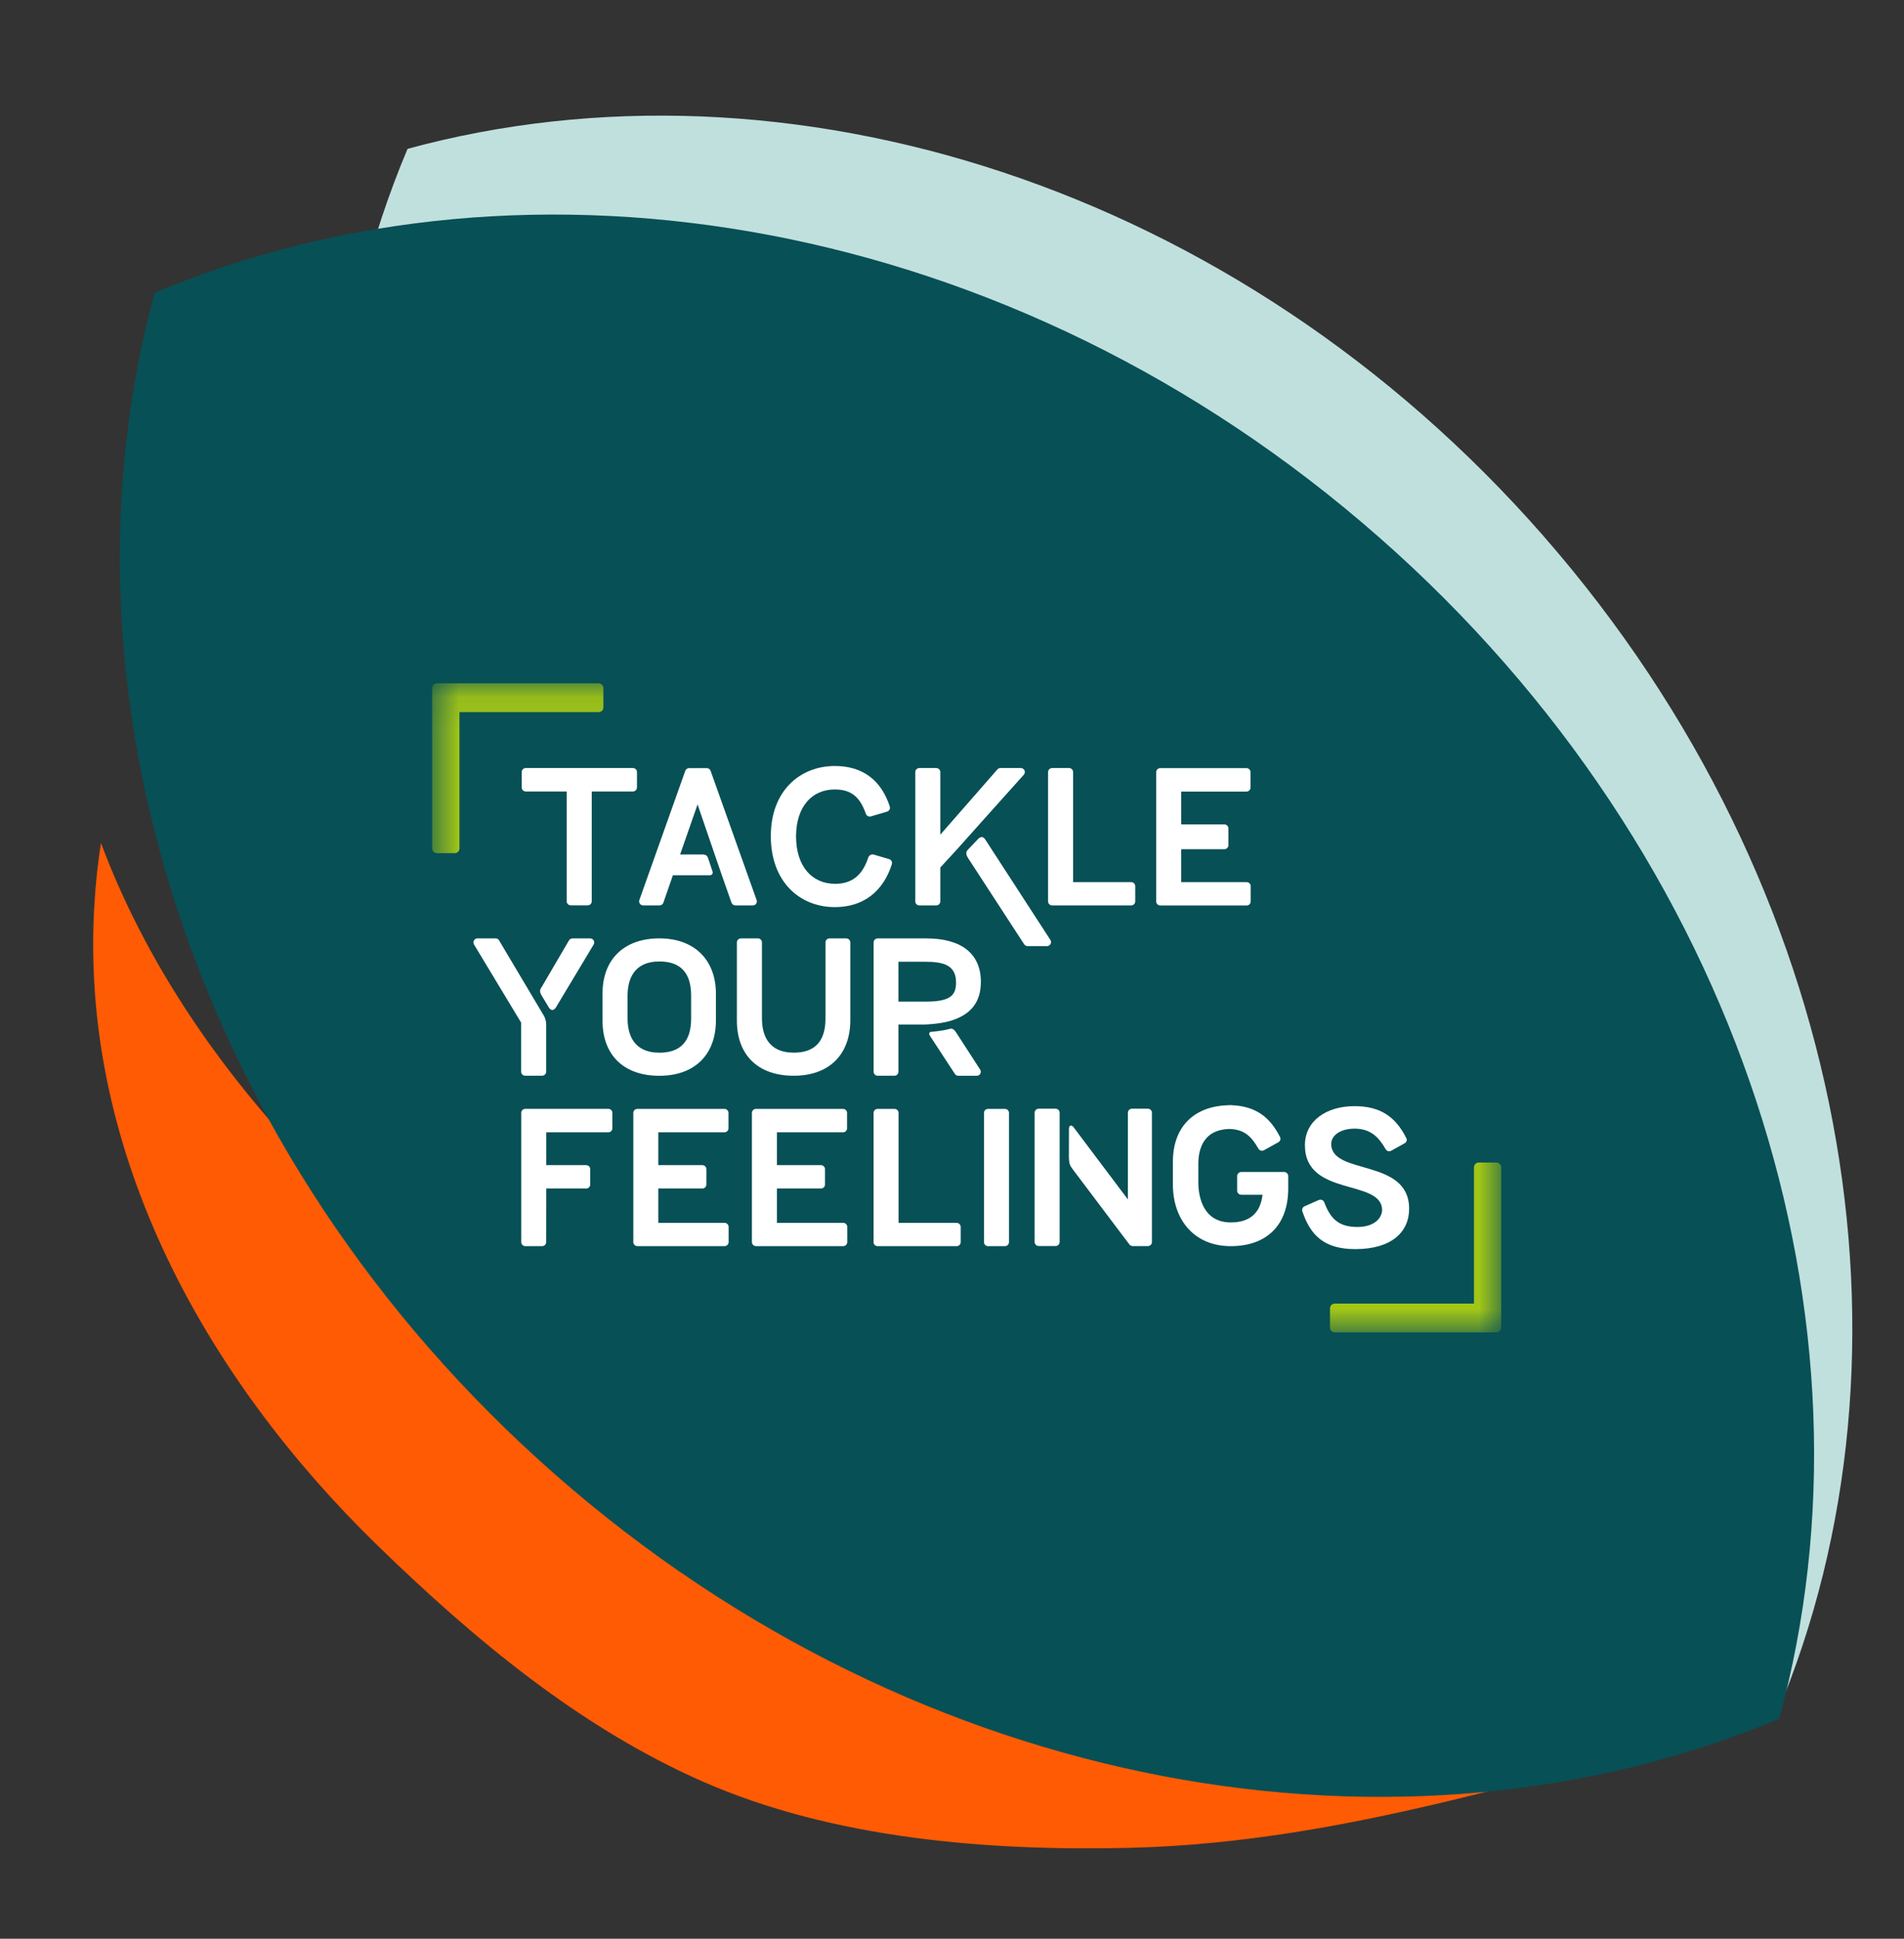
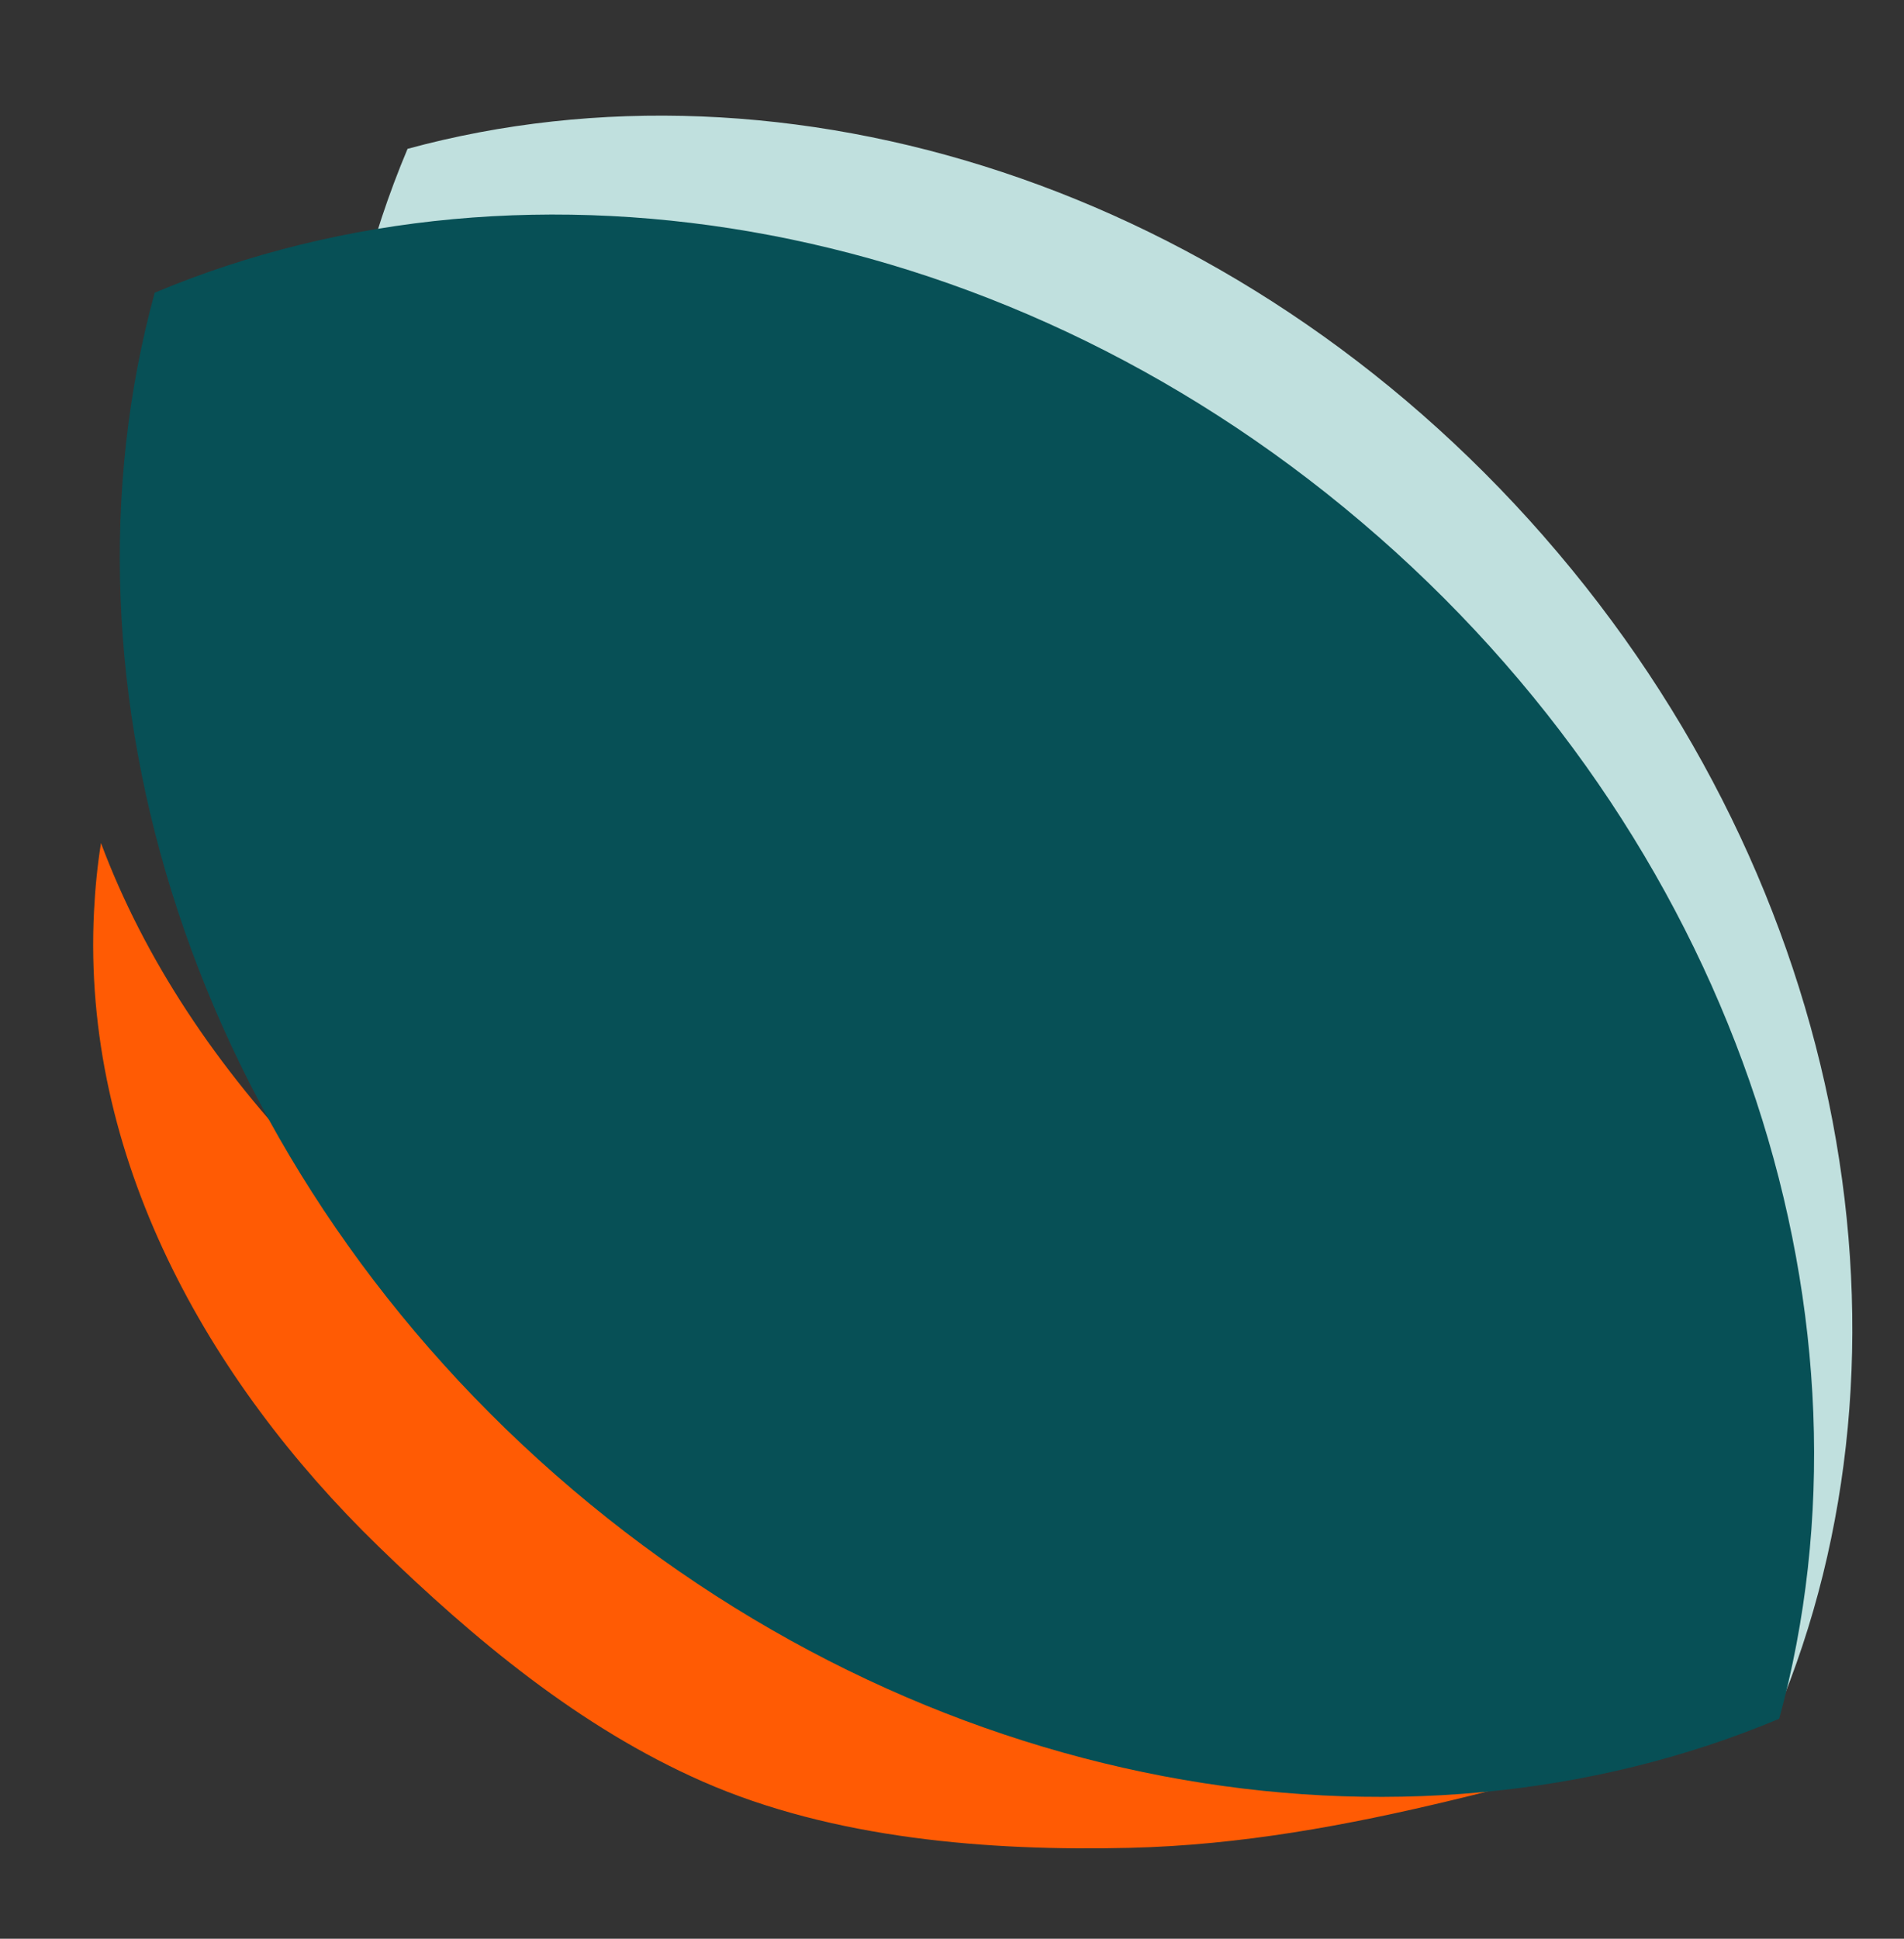
<svg xmlns="http://www.w3.org/2000/svg" width="56" height="57" viewBox="0 0 56 57" fill="none">
  <rect x="0" y="0" width="56" height="57" fill="#333333" stroke="none" />
  <path d="M45.407 15.771C36.362 5.43 23.122 1.346 11.987 4.376C7.502 15.008 9.787 28.674 18.832 39.015C27.877 49.356 41.116 53.439 52.252 50.411C56.736 39.778 54.452 26.113 45.407 15.772" fill="#C0E0DE" />
  <path d="M52.367 50.318C51.487 50.3 50.605 50.275 49.719 50.23C26.825 49.069 8.041 38.341 2.97 24.786C2.865 25.447 2.799 26.116 2.765 26.794C2.401 33.997 6.087 40.568 11.13 45.464C13.942 48.194 17.05 50.789 20.666 52.378C24.505 54.065 29.079 54.428 33.226 54.328C39.79 54.17 45.732 51.996 52.043 50.548C52.151 50.471 52.258 50.396 52.367 50.319" fill="#FF5B04" />
  <path d="M40.54 15.778C29.808 6.359 15.608 3.962 4.55 8.606C1.383 20.174 5.606 33.941 16.338 43.36C27.07 52.778 41.27 55.176 52.329 50.533C55.496 38.964 51.275 25.198 40.541 15.778" fill="#075056" />
  <mask id="mask0_55_211" style="mask-type:luminance" maskUnits="userSpaceOnUse" x="12" y="20" width="33" height="20">
-     <path d="M44.173 20.09H12.709V39.174H44.173V20.09Z" fill="white" />
-   </mask>
+     </mask>
  <g mask="url(#mask0_55_211)">
    <path d="M41.364 33.466C41.05 32.835 40.599 32.522 39.841 32.522C38.995 32.522 38.38 32.964 38.38 33.668C38.38 35.195 40.625 34.655 40.65 35.565C40.655 35.779 40.457 36.074 39.922 36.074C39.386 36.074 39.136 35.847 38.948 35.348C38.937 35.318 38.913 35.293 38.882 35.28C38.851 35.268 38.816 35.268 38.786 35.281L38.369 35.466C38.313 35.491 38.284 35.554 38.304 35.612C38.548 36.34 38.966 36.725 39.863 36.725C40.921 36.725 41.445 36.227 41.445 35.539C41.445 34.038 39.147 34.567 39.154 33.63C39.156 33.381 39.422 33.184 39.839 33.183C40.315 33.183 40.551 33.436 40.749 33.778C40.766 33.806 40.788 33.832 40.821 33.842C40.853 33.852 40.888 33.849 40.917 33.833L41.312 33.614C41.365 33.585 41.392 33.519 41.365 33.466" fill="white" />
    <path d="M36.785 26.5V26.053C36.785 25.988 36.731 25.935 36.665 25.935H34.742V24.967H36.011C36.077 24.967 36.13 24.914 36.13 24.849V24.357C36.13 24.291 36.077 24.238 36.011 24.238H34.742V23.273H36.66C36.727 23.273 36.78 23.22 36.78 23.154V22.702C36.78 22.637 36.727 22.583 36.66 22.583H34.126C34.059 22.583 34.006 22.637 34.006 22.702V26.503C34.006 26.569 34.059 26.622 34.126 26.622H36.666C36.732 26.622 36.785 26.569 36.785 26.503" fill="white" />
-     <path d="M30.55 32.597H31.046C31.113 32.597 31.166 32.65 31.166 32.715V36.515C31.166 36.58 31.113 36.634 31.046 36.634H30.55C30.484 36.634 30.43 36.58 30.43 36.515V32.715C30.43 32.65 30.484 32.597 30.55 32.597ZM33.761 32.597H33.293C33.227 32.597 33.173 32.65 33.173 32.715V35.264L31.572 33.136C31.526 33.076 31.443 33.07 31.44 33.179L31.438 33.992C31.438 34.201 31.472 34.275 31.533 34.354L32.977 36.27L33.215 36.584C33.238 36.617 33.275 36.636 33.315 36.636H33.761C33.827 36.636 33.88 36.583 33.88 36.518V32.715C33.88 32.65 33.827 32.597 33.761 32.597" fill="white" />
    <path d="M33.389 26.5V26.053C33.389 25.988 33.336 25.935 33.27 25.935H31.562V22.7C31.562 22.634 31.508 22.581 31.442 22.581H30.946C30.879 22.581 30.826 22.634 30.826 22.7V26.501C30.826 26.567 30.879 26.62 30.946 26.62H33.27C33.336 26.62 33.389 26.567 33.389 26.501" fill="white" />
    <path d="M30.122 27.762L28.473 25.229C28.43 25.164 28.387 25.066 28.46 24.989L28.773 24.662C28.868 24.568 28.934 24.617 28.977 24.681L30.894 27.635C30.918 27.671 30.919 27.718 30.898 27.755C30.877 27.792 30.836 27.817 30.793 27.817H30.223C30.182 27.817 30.144 27.796 30.122 27.762M30.112 22.778C30.144 22.743 30.151 22.694 30.133 22.651C30.113 22.608 30.07 22.581 30.023 22.581H29.425C29.391 22.581 29.358 22.596 29.335 22.621L27.656 24.54V22.7C27.656 22.635 27.602 22.581 27.536 22.581H27.04C26.973 22.581 26.92 22.635 26.92 22.7V26.502C26.92 26.567 26.973 26.62 27.04 26.62H27.536C27.602 26.62 27.656 26.567 27.656 26.502V25.506L28.138 24.982L28.871 24.162L30.111 22.779L30.112 22.778Z" fill="white" />
    <path d="M28.081 31.568L27.354 30.457C27.311 30.392 27.33 30.336 27.395 30.335C27.395 30.335 27.7 30.315 27.933 30.25C28.035 30.223 28.086 30.302 28.129 30.367L28.832 31.453C28.853 31.49 28.852 31.535 28.831 31.57C28.809 31.607 28.77 31.629 28.727 31.629H28.186C28.142 31.629 28.102 31.606 28.081 31.567M28.119 28.883C28.119 29.258 27.965 29.449 27.218 29.449H26.424V28.276H27.212C27.756 28.276 28.119 28.379 28.119 28.883ZM28.849 28.866C28.849 28.043 28.28 27.59 27.247 27.59H25.814C25.748 27.59 25.695 27.643 25.695 27.708V31.51C25.695 31.575 25.748 31.628 25.814 31.628H26.305C26.371 31.628 26.424 31.575 26.424 31.51V30.122H27.176C27.176 30.122 27.597 30.118 27.955 30.014C28.54 29.836 28.849 29.482 28.849 28.864" fill="white" />
    <path d="M25.693 32.72V36.52C25.693 36.585 25.746 36.638 25.812 36.638H28.136C28.203 36.638 28.256 36.585 28.256 36.52V36.073C28.256 36.007 28.203 35.954 28.136 35.954H26.428V32.721C26.428 32.656 26.375 32.602 26.309 32.602H25.812C25.746 32.602 25.693 32.656 25.693 32.721V32.72Z" fill="white" />
-     <path d="M26.231 25.407C26.25 25.344 26.215 25.278 26.151 25.259L25.692 25.124C25.628 25.105 25.556 25.152 25.537 25.214C25.364 25.739 25.052 25.985 24.562 25.985C23.887 25.985 23.411 25.477 23.413 24.578C23.42 23.701 23.892 23.211 24.55 23.211C25.022 23.211 25.288 23.415 25.466 23.925C25.486 23.986 25.551 24.021 25.614 24.003L26.09 23.863C26.153 23.844 26.189 23.778 26.171 23.715C25.919 22.932 25.364 22.521 24.556 22.521C23.536 22.521 22.671 23.242 22.671 24.582C22.671 25.923 23.517 26.67 24.556 26.67C25.383 26.67 25.972 26.223 26.232 25.406" fill="white" />
+     <path d="M26.231 25.407C26.25 25.344 26.215 25.278 26.151 25.259L25.692 25.124C25.628 25.105 25.556 25.152 25.537 25.214C25.364 25.739 25.052 25.985 24.562 25.985C23.42 23.701 23.892 23.211 24.55 23.211C25.022 23.211 25.288 23.415 25.466 23.925C25.486 23.986 25.551 24.021 25.614 24.003L26.09 23.863C26.153 23.844 26.189 23.778 26.171 23.715C25.919 22.932 25.364 22.521 24.556 22.521C23.536 22.521 22.671 23.242 22.671 24.582C22.671 25.923 23.517 26.67 24.556 26.67C25.383 26.67 25.972 26.223 26.232 25.406" fill="white" />
    <path d="M22.289 27.59H21.792C21.726 27.59 21.673 27.643 21.673 27.708V30.005C21.673 31.021 22.297 31.628 23.344 31.628C24.39 31.628 25.009 31.002 25.009 29.994V27.708C25.009 27.643 24.956 27.59 24.889 27.59H24.398C24.332 27.59 24.279 27.643 24.279 27.708V29.949C24.279 30.613 23.966 30.949 23.35 30.949C22.573 30.949 22.41 30.399 22.41 29.938V27.707C22.41 27.642 22.357 27.589 22.291 27.589" fill="white" />
    <path d="M22.238 26.57C22.261 26.538 22.267 26.498 22.253 26.461L20.9 22.663C20.883 22.615 20.838 22.583 20.787 22.583H20.268C20.218 22.583 20.172 22.615 20.155 22.663L18.805 26.461C18.792 26.498 18.797 26.538 18.82 26.57C18.842 26.601 18.878 26.62 18.918 26.62H19.398C19.449 26.62 19.494 26.587 19.511 26.54L19.791 25.733H20.876C20.942 25.733 20.978 25.68 20.955 25.615L20.83 25.241C20.808 25.176 20.782 25.123 20.671 25.123H20.003L20.517 23.651L21.021 25.123L21.232 25.737L21.515 26.54C21.532 26.587 21.578 26.62 21.629 26.62H22.142C22.182 26.62 22.218 26.601 22.24 26.57" fill="white" />
    <path d="M18.735 23.152V22.699C18.735 22.634 18.682 22.581 18.615 22.581H15.463C15.397 22.581 15.344 22.634 15.344 22.699V23.152C15.344 23.217 15.397 23.27 15.463 23.27H16.668V26.5C16.668 26.565 16.722 26.618 16.788 26.618H17.284C17.351 26.618 17.404 26.565 17.404 26.5V23.27H18.614C18.681 23.27 18.734 23.217 18.734 23.152H18.735Z" fill="white" />
    <path d="M16.149 29.631L15.922 29.255C15.855 29.138 15.892 29.079 15.935 29.014L16.736 27.646C16.758 27.611 16.797 27.59 16.838 27.59H17.357C17.401 27.59 17.441 27.614 17.463 27.652C17.484 27.689 17.482 27.736 17.459 27.773L16.355 29.611C16.301 29.7 16.22 29.735 16.15 29.631M15.709 29.381L14.678 27.647C14.657 27.611 14.618 27.589 14.575 27.589H14.045C14.002 27.589 13.962 27.611 13.94 27.648C13.919 27.686 13.92 27.731 13.941 27.768L15.328 30.067V31.509C15.328 31.574 15.381 31.627 15.448 31.627H15.944C16.01 31.627 16.064 31.574 16.064 31.509V30.113C16.064 29.952 15.972 29.822 15.972 29.822L15.707 29.378V29.379L15.709 29.381Z" fill="white" />
    <path d="M15.331 32.718V36.519C15.331 36.584 15.384 36.638 15.45 36.638H15.944C16.01 36.638 16.064 36.584 16.064 36.519L16.066 34.943H17.241C17.307 34.943 17.36 34.889 17.36 34.824V34.374C17.36 34.309 17.307 34.256 17.241 34.256H16.066V33.291H17.891C17.957 33.291 18.011 33.237 18.011 33.172V32.719C18.011 32.654 17.957 32.601 17.891 32.601H15.45C15.384 32.601 15.331 32.654 15.331 32.719" fill="white" />
    <path d="M20.327 29.95C20.327 30.614 20.014 30.95 19.398 30.95C18.621 30.95 18.458 30.4 18.458 29.939V29.279C18.458 28.818 18.621 28.268 19.398 28.268C20.015 28.268 20.327 28.604 20.327 29.268V29.95ZM21.057 29.995V29.223C21.057 28.215 20.419 27.589 19.392 27.589C18.365 27.589 17.721 28.195 17.721 29.212V30.005C17.721 31.021 18.346 31.629 19.392 31.629C20.438 31.629 21.057 31.003 21.057 29.995Z" fill="white" />
    <path d="M18.627 32.717V36.519C18.627 36.584 18.68 36.637 18.746 36.637H21.311C21.377 36.637 21.43 36.584 21.43 36.519V36.072C21.43 36.006 21.377 35.953 21.311 35.953H19.362V34.943H20.657C20.723 34.943 20.776 34.89 20.776 34.825V34.375C20.776 34.31 20.723 34.256 20.657 34.256H19.362V33.291H21.306C21.372 33.291 21.426 33.238 21.426 33.173V32.72C21.426 32.655 21.372 32.602 21.306 32.602H18.746C18.68 32.602 18.627 32.655 18.627 32.72" fill="white" />
    <path d="M22.115 32.717V36.519C22.115 36.584 22.169 36.637 22.235 36.637H24.8C24.866 36.637 24.919 36.584 24.919 36.519V36.072C24.919 36.006 24.866 35.953 24.8 35.953H22.851V34.943H24.145C24.212 34.943 24.265 34.89 24.265 34.825V34.375C24.265 34.31 24.212 34.256 24.145 34.256H22.851V33.291H24.795C24.861 33.291 24.914 33.238 24.914 33.173V32.72C24.914 32.655 24.861 32.602 24.795 32.602H22.235C22.169 32.602 22.115 32.655 22.115 32.72" fill="white" />
    <path d="M28.941 32.72V36.52C28.941 36.585 28.994 36.638 29.06 36.638H29.557C29.623 36.638 29.676 36.585 29.676 36.52V32.72C29.676 32.655 29.623 32.602 29.557 32.602H29.06C28.994 32.602 28.941 32.655 28.941 32.72Z" fill="white" />
    <path d="M12.711 24.945C12.711 25.022 12.774 25.084 12.85 25.084H13.374C13.45 25.084 13.513 25.022 13.513 24.945V20.937H17.607C17.684 20.937 17.747 20.875 17.747 20.799V20.229C17.747 20.152 17.684 20.09 17.607 20.09H12.85C12.774 20.09 12.711 20.152 12.711 20.229V24.947V24.945Z" fill="#A2C617" />
    <path d="M44.153 34.318C44.153 34.242 44.091 34.18 44.014 34.18H43.49C43.414 34.18 43.352 34.242 43.352 34.318V38.327H39.257C39.18 38.327 39.118 38.388 39.118 38.465V39.035C39.118 39.112 39.18 39.173 39.257 39.173H44.014C44.091 39.173 44.153 39.112 44.153 39.035V34.317V34.318Z" fill="#A2C617" />
    <path d="M37.889 35.005V34.579C37.889 34.512 37.834 34.457 37.766 34.457H36.509C36.442 34.457 36.387 34.512 36.387 34.579V35.005C36.387 35.072 36.442 35.127 36.509 35.127H37.133C37.07 35.667 36.758 35.94 36.2 35.94C35.41 35.94 35.245 35.231 35.245 34.759V34.227C35.245 33.766 35.403 33.22 36.143 33.192C36.604 33.198 36.812 33.426 37.007 33.763C37.023 33.792 37.047 33.817 37.078 33.827C37.11 33.837 37.145 33.835 37.175 33.818L37.597 33.584C37.651 33.556 37.677 33.489 37.651 33.436C37.352 32.838 36.931 32.527 36.243 32.495V32.493C36.227 32.493 36.213 32.492 36.197 32.492C36.186 32.492 36.178 32.492 36.168 32.493C36.154 32.493 36.142 32.492 36.127 32.492V32.495C35.105 32.522 34.497 33.138 34.497 34.158V34.828C34.497 35.87 35.133 36.638 36.196 36.638C37.259 36.638 37.864 36.018 37.887 35.016C37.887 35.012 37.89 35.009 37.89 35.005H37.889Z" fill="white" />
  </g>
</svg>